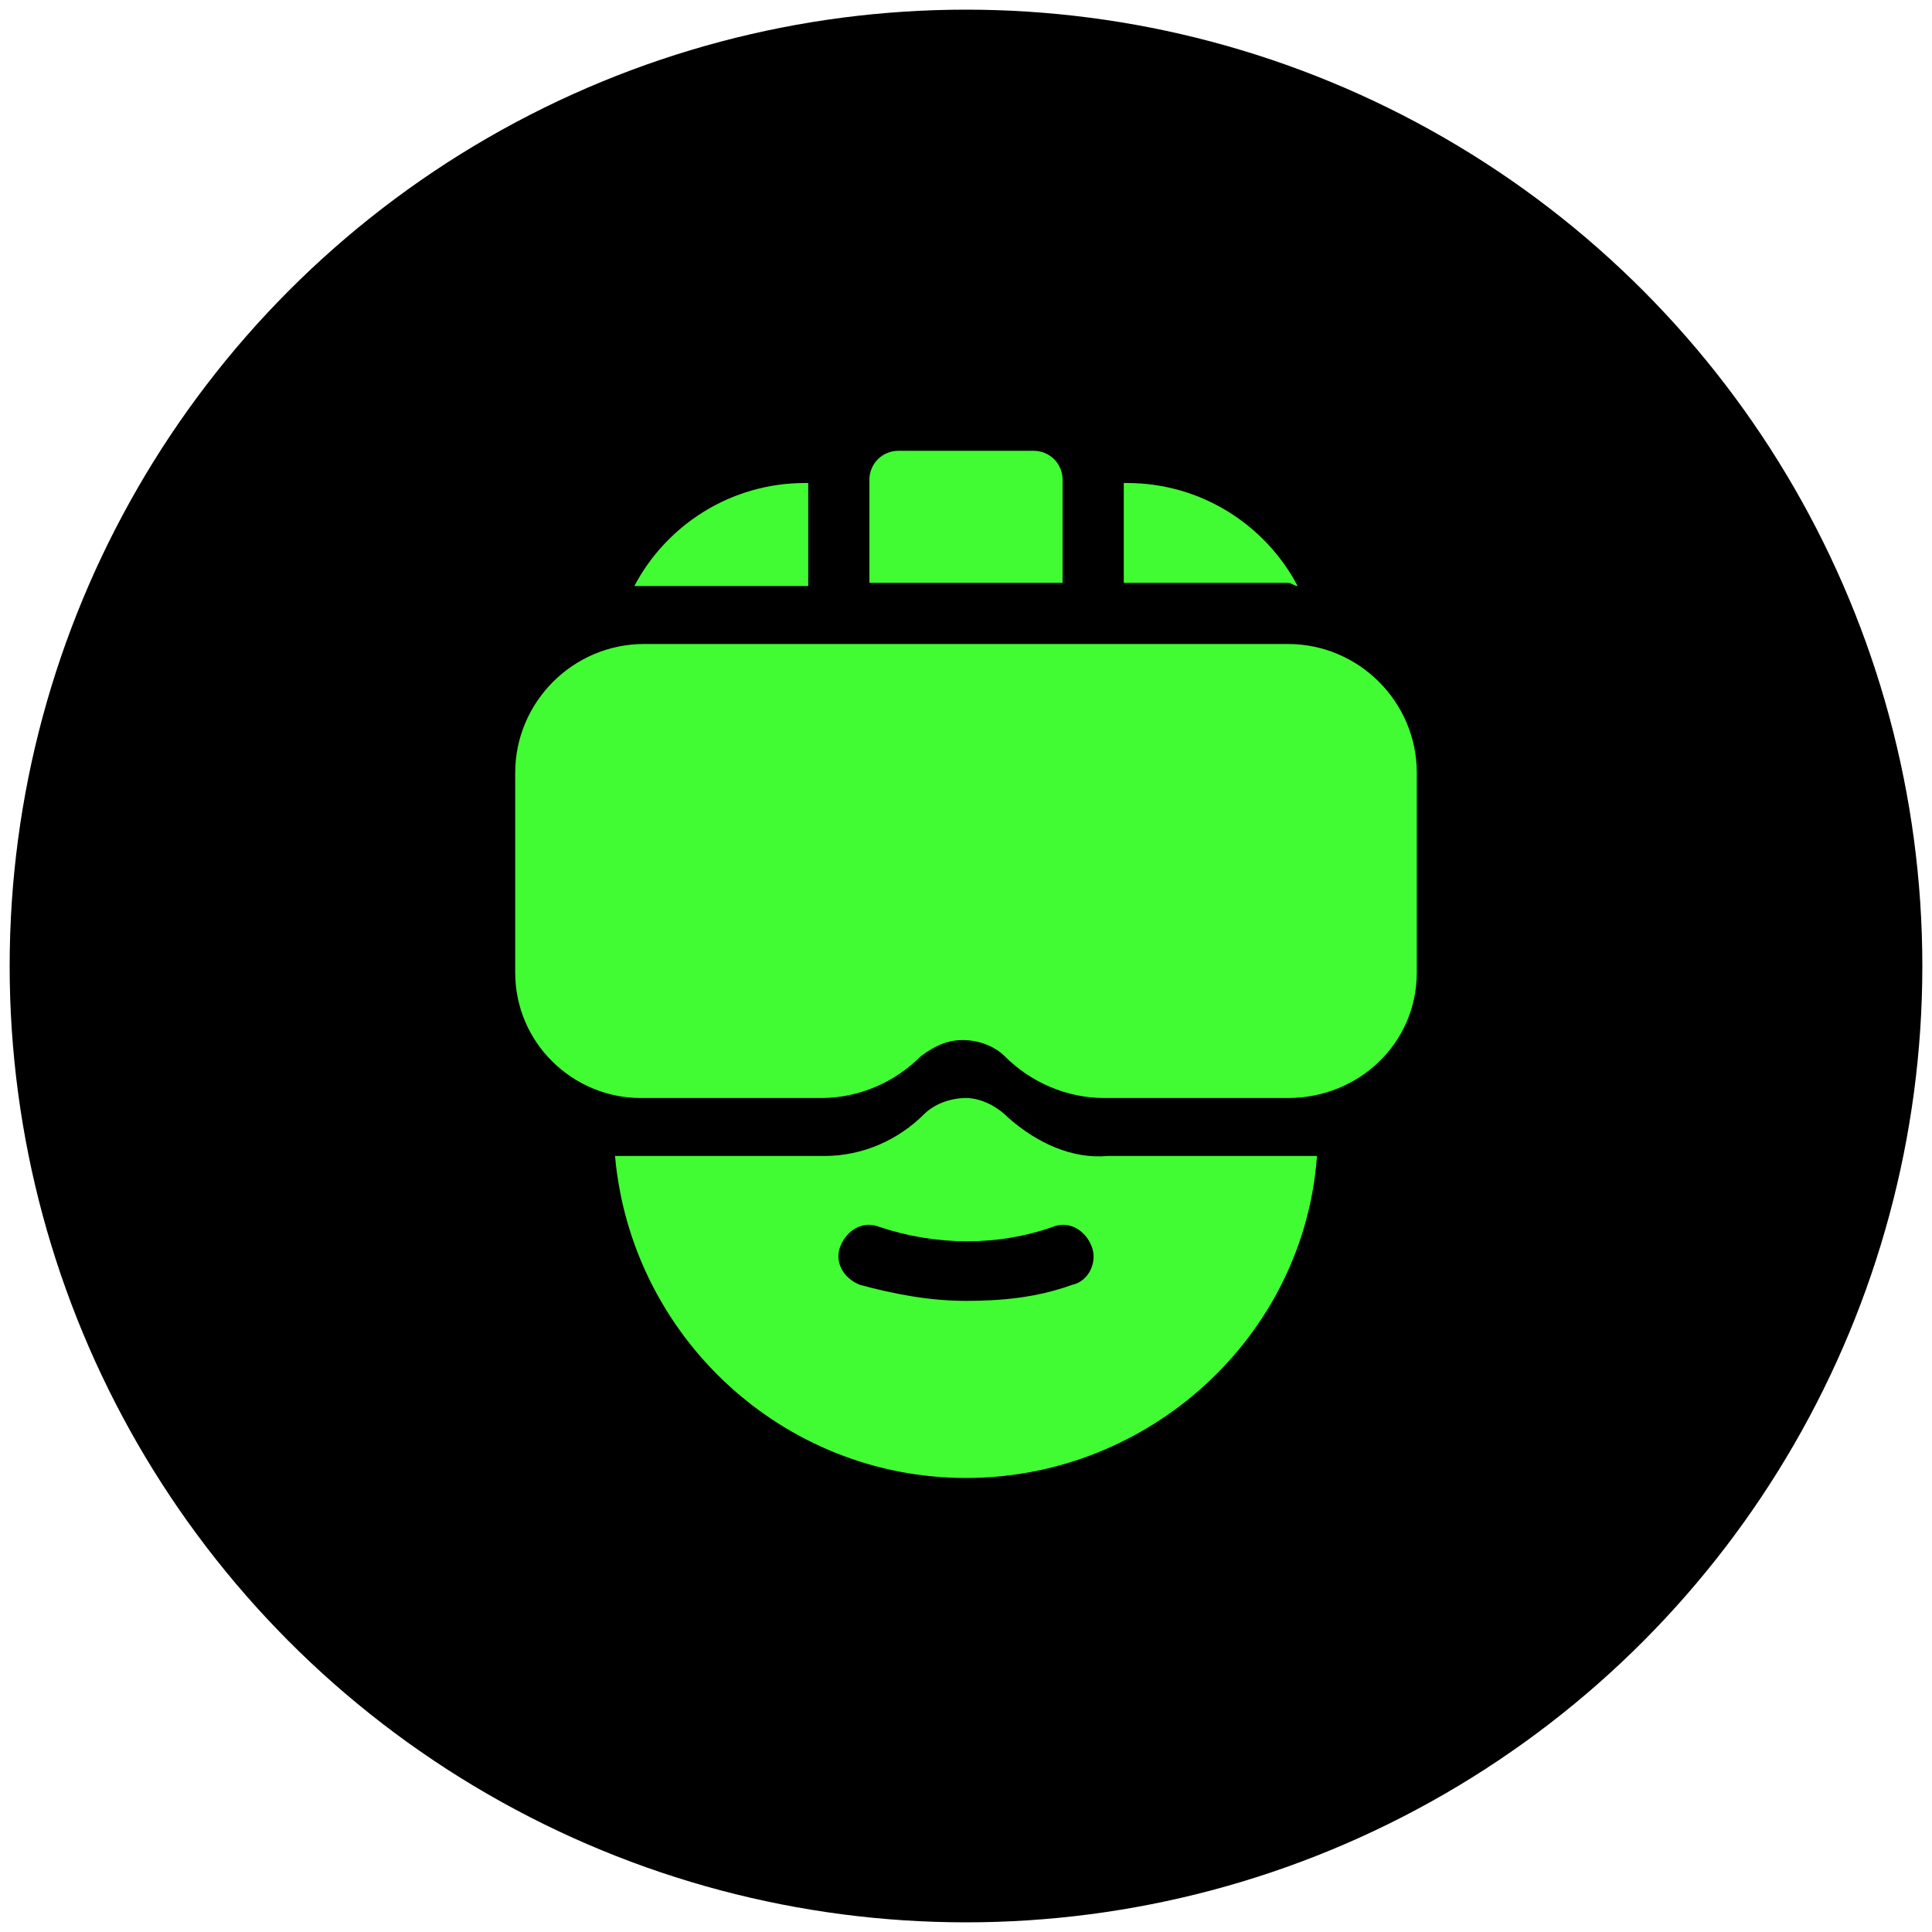
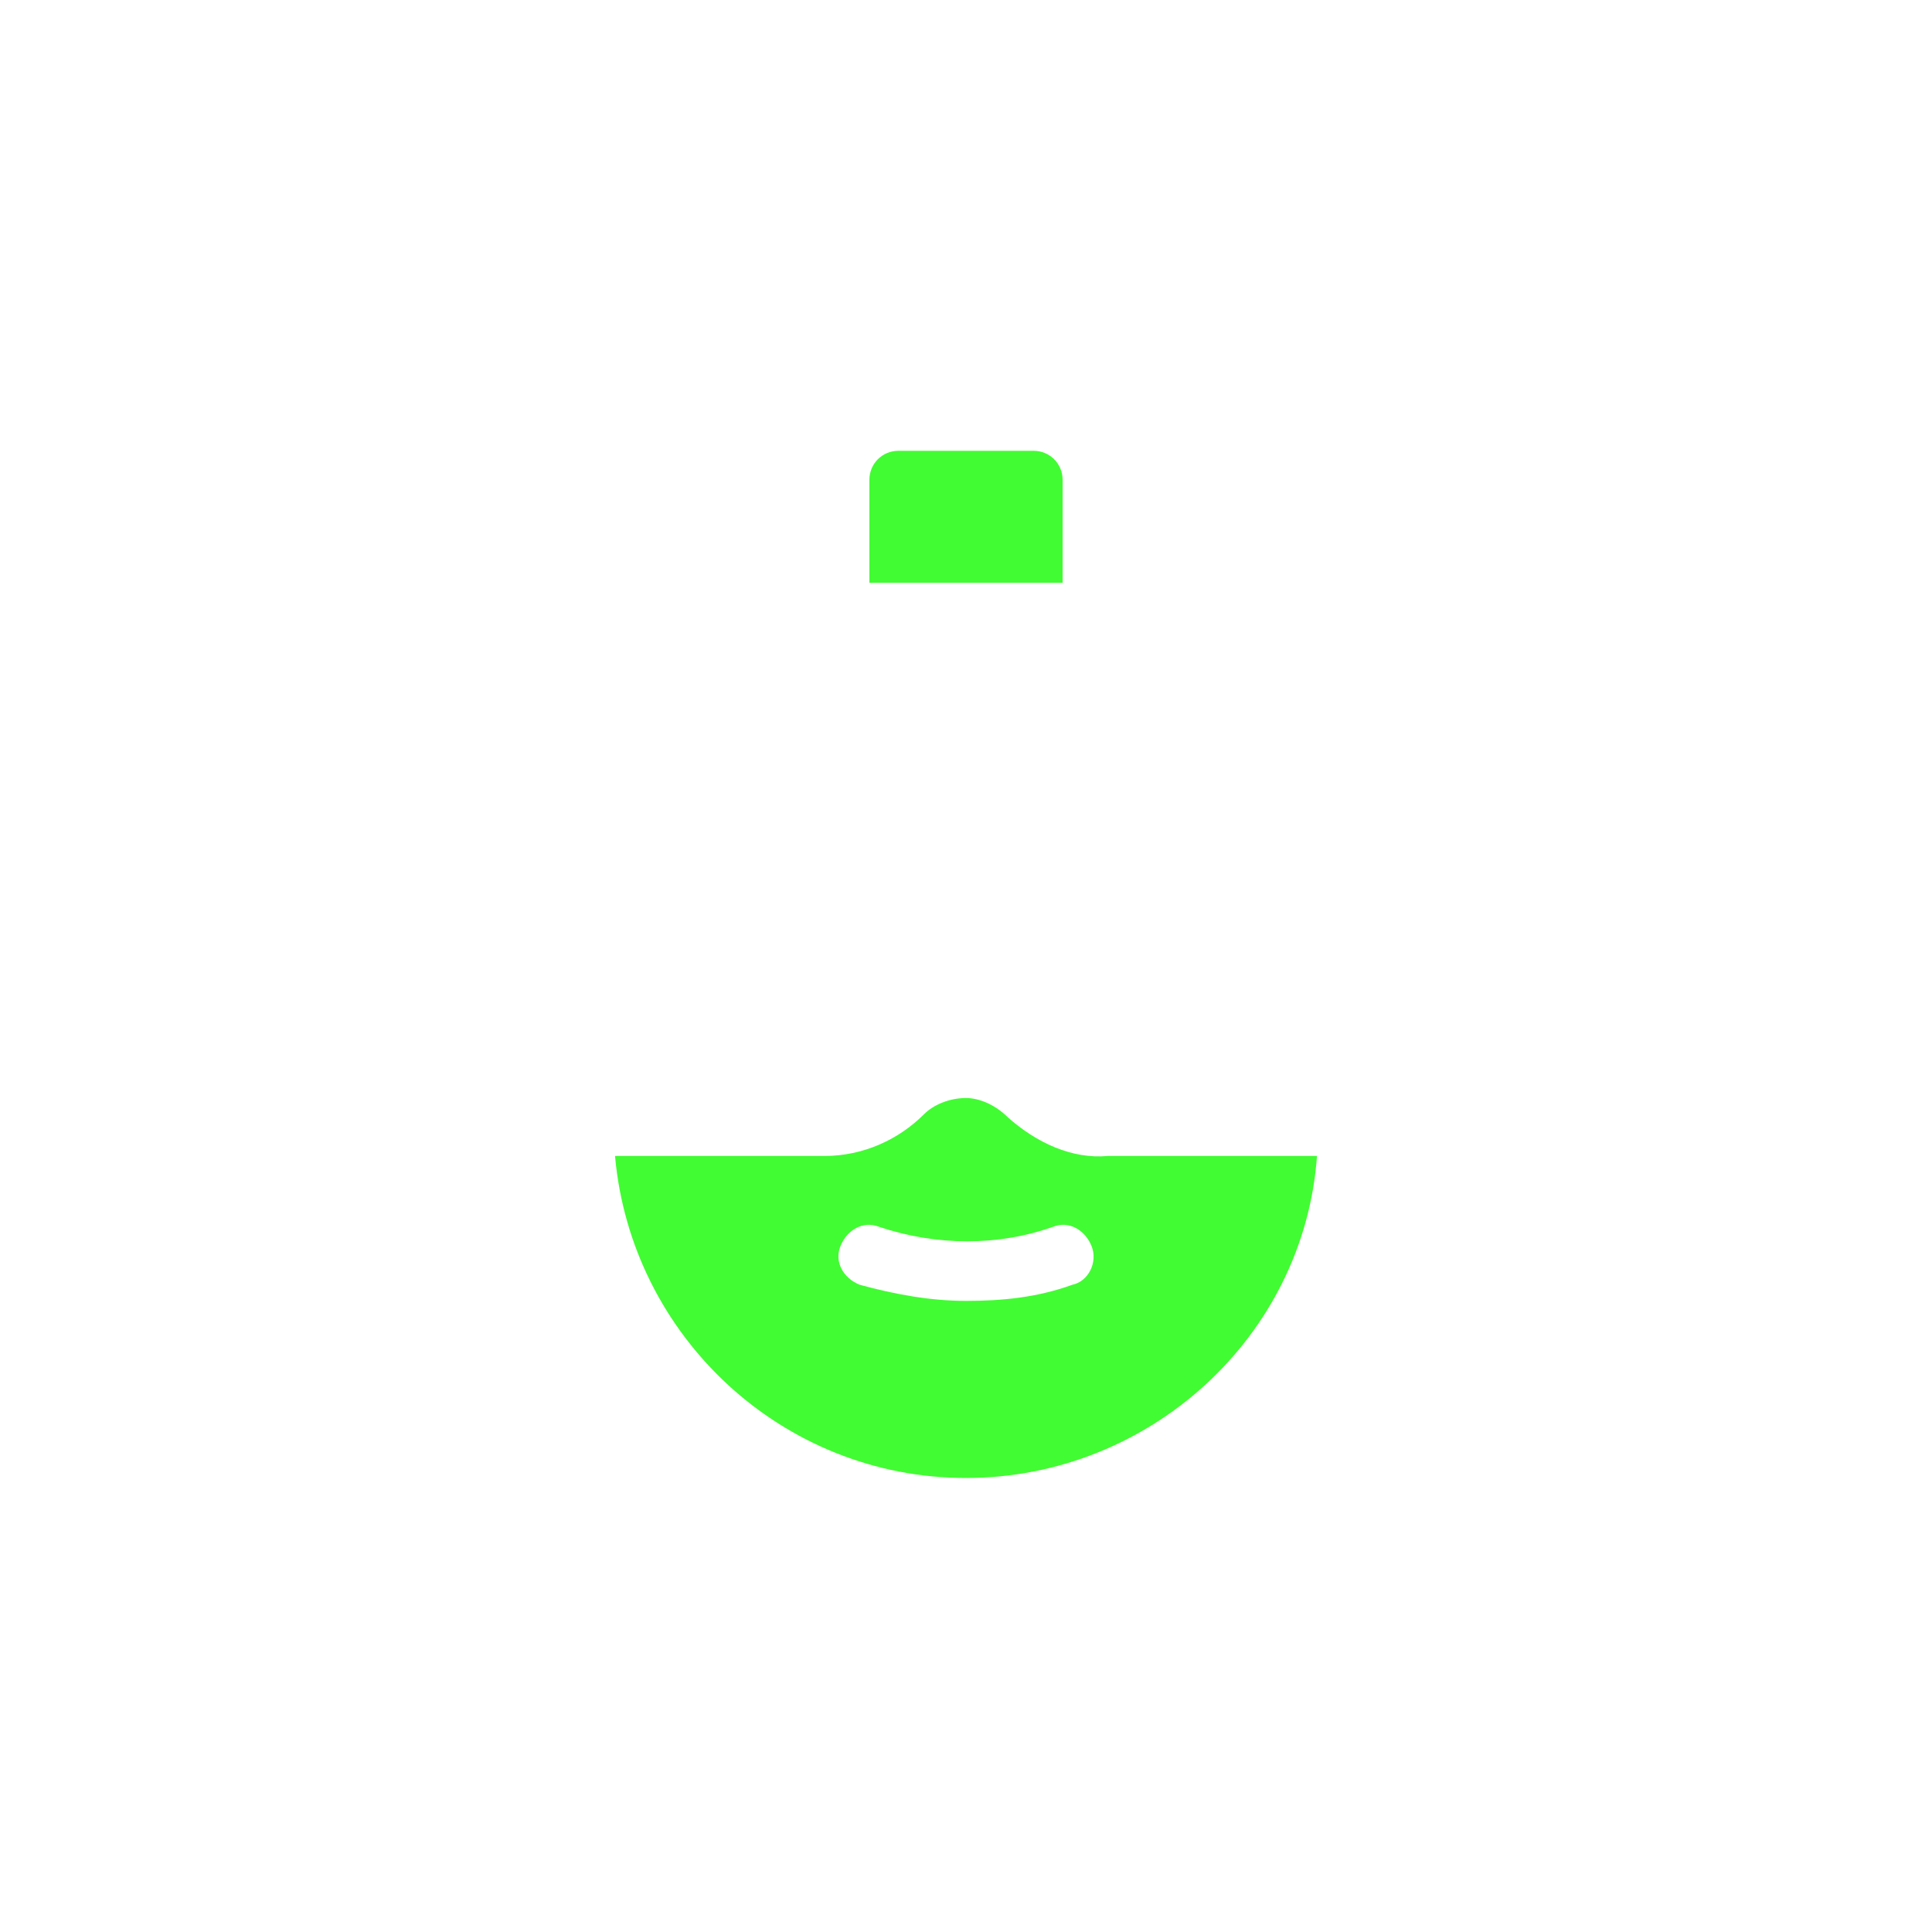
<svg xmlns="http://www.w3.org/2000/svg" version="1.1" id="Layer_1" x="0px" y="0px" width="60px" height="60px" viewBox="0 0 60 60" style="enable-background:new 0 0 60 60;" xml:space="preserve">
  <style type="text/css">
	.st0{fill:#41FC32;}
</style>
-   <ellipse cx="30" cy="30" rx="29.7" ry="29.7" />
  <g>
-     <path class="st0" d="M25.1,18.1V15H25c-2.3,0-4.3,1.3-5.3,3.2c0.1,0,0.2,0,0.2,0H25.1z" />
    <path class="st0" d="M33,14.9c0-0.5-0.4-0.9-0.9-0.9h-4.2c-0.5,0-0.9,0.4-0.9,0.9v3.2h6V14.9z" />
-     <path class="st0" d="M40,20H20C17.8,20,16,21.8,16,24v6.2c0,2.2,1.8,3.9,3.9,3.9h5.6c1.2,0,2.3-0.5,3.1-1.3c0,0,0,0,0,0   c0.4-0.3,0.8-0.5,1.3-0.5c0.5,0,1,0.2,1.3,0.5c0,0,0,0,0,0c0.8,0.8,1.9,1.3,3.1,1.3H40c2.2,0,4-1.7,4-3.9V24C44,21.8,42.2,20,40,20   L40,20z" />
    <path class="st0" d="M31.3,34.7C31.3,34.7,31.3,34.7,31.3,34.7c-0.4-0.4-0.9-0.6-1.3-0.6c-0.5,0-1,0.2-1.3,0.5c0,0,0,0,0,0   c-0.8,0.8-1.9,1.3-3.1,1.3h-6.5c0.5,5.6,5.2,10,10.9,10s10.5-4.4,10.9-10h-6.5C33.3,36,32.2,35.5,31.3,34.7L31.3,34.7z M33.3,39.9   c-1.1,0.4-2.2,0.5-3.3,0.5s-2.2-0.2-3.3-0.5c-0.5-0.2-0.8-0.7-0.6-1.2c0.2-0.5,0.7-0.8,1.2-0.6c1.8,0.6,3.7,0.6,5.4,0   c0.5-0.2,1,0.1,1.2,0.6C34.1,39.2,33.8,39.8,33.3,39.9z" />
-     <path class="st0" d="M40.3,18.2c-1-1.9-3-3.2-5.3-3.2h-0.1v3.1H40C40.1,18.1,40.2,18.2,40.3,18.2L40.3,18.2z" />
  </g>
</svg>